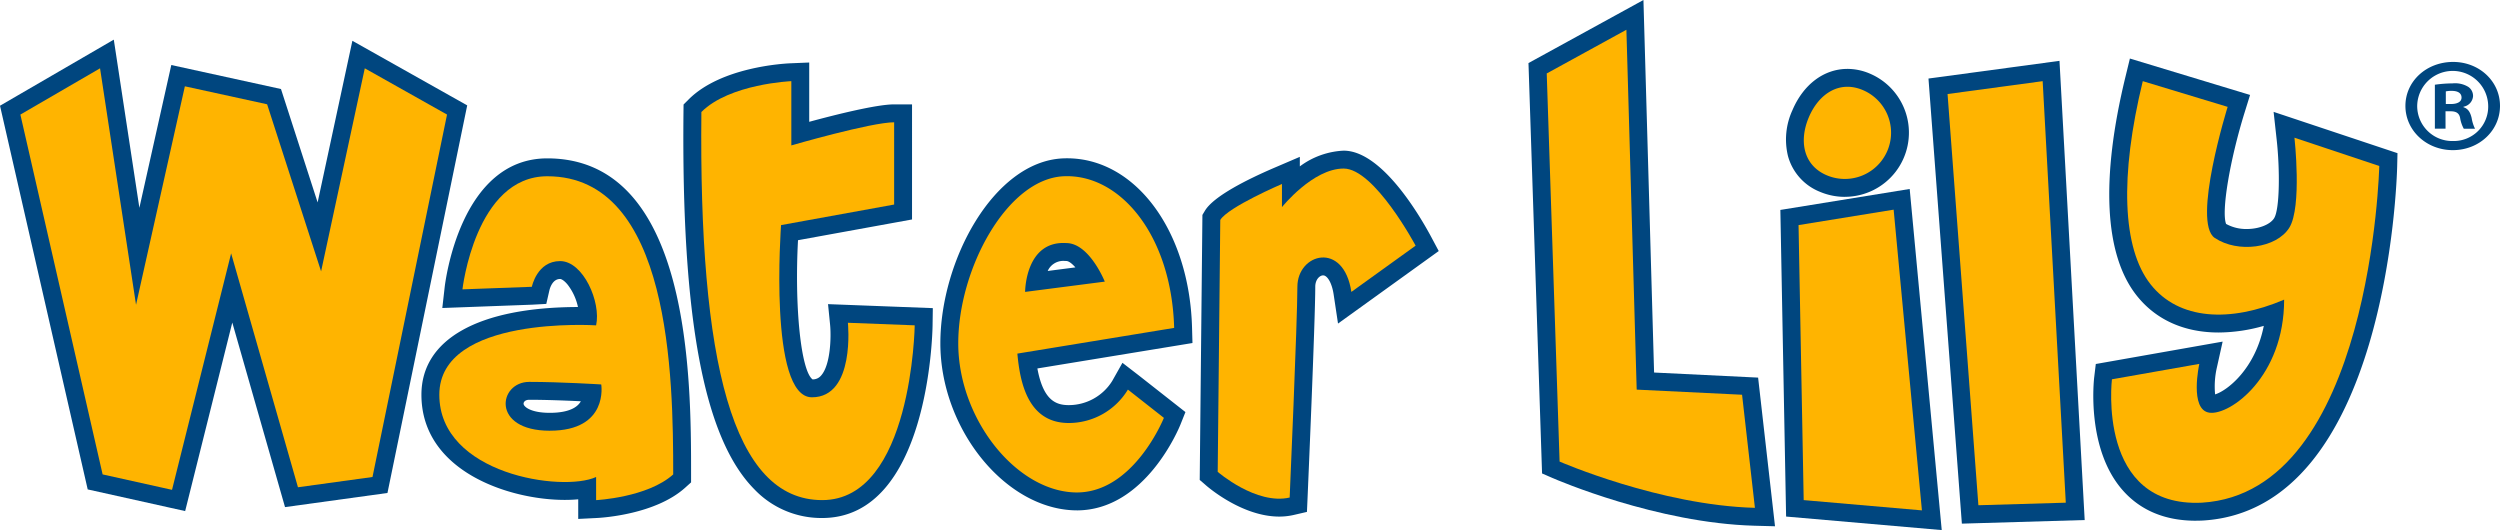
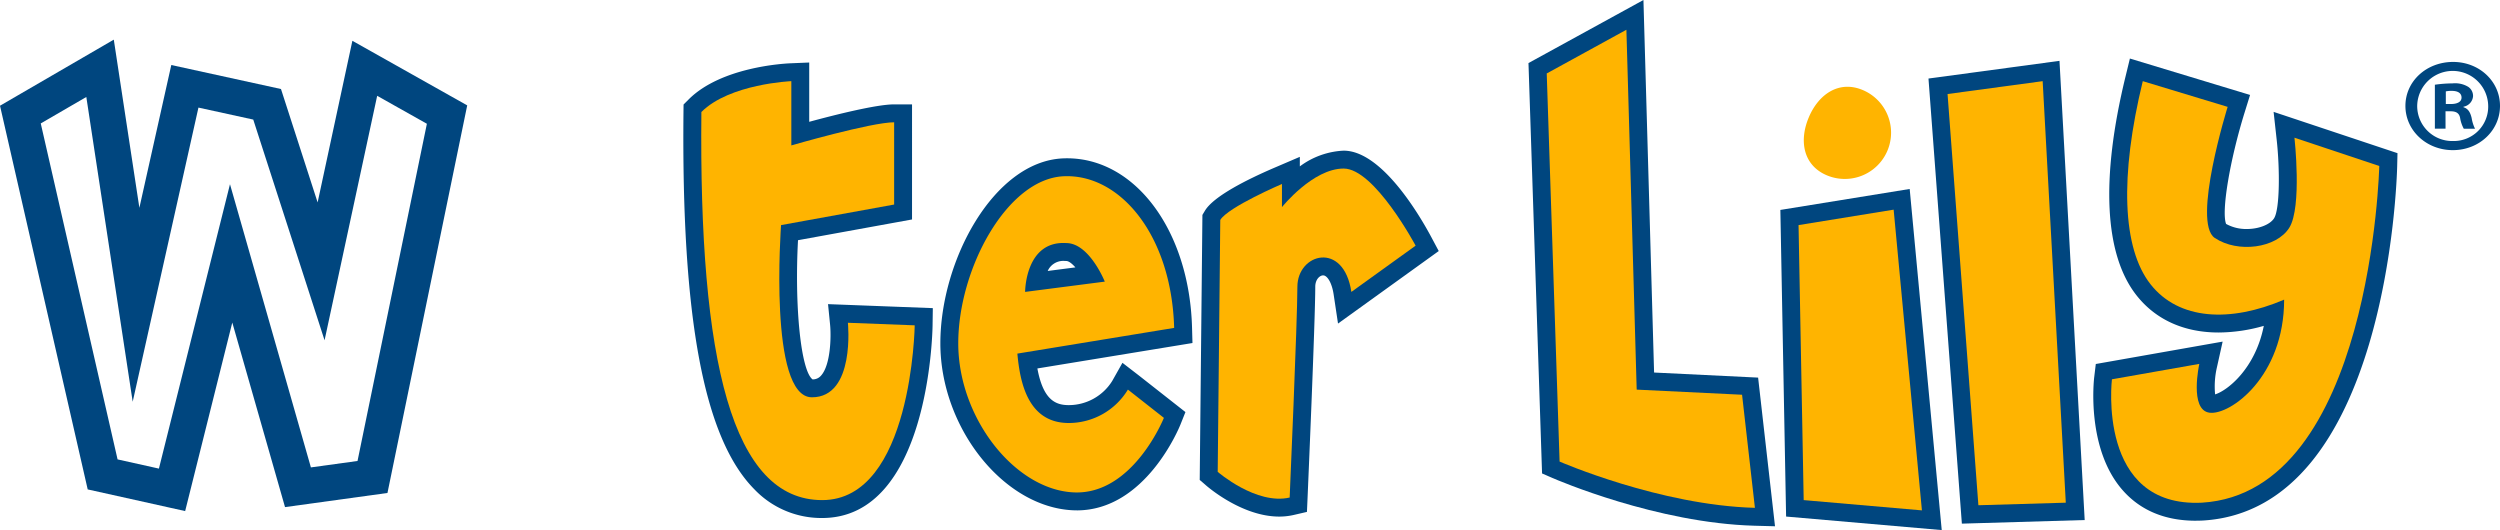
<svg xmlns="http://www.w3.org/2000/svg" id="Groupe_176" data-name="Groupe 176" width="489.075" height="103.698" viewBox="0 0 489.075 103.698">
  <defs>
    <clipPath id="clip-path">
      <rect id="Rectangle_1459" data-name="Rectangle 1459" width="489.075" height="103.698" fill="none" />
    </clipPath>
  </defs>
  <g id="Groupe_176-2" data-name="Groupe 176" clip-path="url(#clip-path)">
    <path id="Tracé_3189" data-name="Tracé 3189" d="M489.076,20.716c0,4.826-4.064,8.656-9.225,8.656s-9.279-3.83-9.279-8.656,4.117-8.6,9.334-8.6c5.106,0,9.17,3.779,9.17,8.6m-16.2,0a6.851,6.851,0,0,0,7.028,6.872,6.734,6.734,0,0,0,6.863-6.82,6.946,6.946,0,0,0-13.891-.052m5.544,4.459h-2.086v-8.6a25.313,25.313,0,0,1,3.461-.263,4.957,4.957,0,0,1,3.074.683,2.133,2.133,0,0,1,.933,1.834,2.254,2.254,0,0,1-1.868,2.046v.106c.881.262,1.318.944,1.594,2.1a7.4,7.4,0,0,0,.659,2.1h-2.2a6.624,6.624,0,0,1-.714-2.1c-.163-.891-.712-1.311-1.866-1.311h-.99Zm.055-4.826h.989c1.153,0,2.087-.367,2.087-1.26,0-.786-.6-1.311-1.922-1.311a5.216,5.216,0,0,0-1.154.1Z" fill="#00467f" />
    <path id="Tracé_3190" data-name="Tracé 3190" d="M36.221,99.982,17.157,95.745,0,20.683,22.261,7.756l5.005,32.9L33.51,12.72l21.458,4.694L62.137,39.6l6.8-31.618L91.4,20.617,75.8,96.441,55.759,99.205,45.442,63.1ZM23,89.872l8.088,1.8L44.991,36.037l15.83,55.4,9.121-1.257L83.511,24.213l-9.724-5.471L63.494,66.571,49.543,23.392,38.822,21.048,25.959,78.592,16.887,18.971,7.973,24.147Z" fill="#00467f" />
    <path id="Tracé_3191" data-name="Tracé 3191" d="M160.841,101.337a18.1,18.1,0,0,1-13.268-5.619c-9.874-9.975-14.279-33.439-13.864-73.843l.015-1.428,1.011-1.01c6.314-6.314,18.553-7,19.927-7.056l3.646-.151v11.6c5.228-1.418,13.188-3.411,16.613-3.411h3.5V42.934L156.115,46.99c-.7,13.031.563,25.513,2.844,27.231a2.111,2.111,0,0,0,1.654-.732c1.887-2.085,2.011-7.632,1.775-9.991l-.4-4,20.5.782-.05,3.418c-.022,1.536-.793,37.639-21.6,37.639M140.7,23.519c-.267,36.936,3.613,58.95,11.853,67.275a11.187,11.187,0,0,0,8.293,3.543c10.94,0,13.713-19.321,14.391-27.332l-5.771-.221c-.121,3.442-.844,8.283-3.646,11.389a9.151,9.151,0,0,1-6.984,3.05,6.782,6.782,0,0,1-5.047-2.3c-6.256-6.74-4.828-30.462-4.478-35.149l.2-2.7,21.913-3.985v-9.2c-4.43.844-11.287,2.658-15.637,3.922l-4.476,1.3V19.769c-3.367.531-7.791,1.65-10.613,3.75" fill="#00467f" />
    <path id="Tracé_3192" data-name="Tracé 3192" d="M210.654,99.842c-.236,0-.476-.006-.716-.016-13.594-.591-25.975-16.157-25.975-32.66,0-16.228,10.465-35.566,23.957-36.18.276-.012.551-.019.826-.019,13.416,0,23.928,14.222,24.452,33.083l.085,3.056-30.34,4.976c1.149,6.223,3.606,7.171,6.141,7.171a10.009,10.009,0,0,0,8.5-4.727l2-3.549,3.224,2.487,9.1,7.15-.972,2.433c-.275.685-6.87,16.8-20.284,16.8m-1.908-61.875c-.17,0-.338,0-.508.011-8.4.382-17.275,15.385-17.275,29.188,0,12.531,9.549,25.244,19.278,25.666,6.487.331,11.052-6.418,13.06-10.081l-2.068-1.625a16.667,16.667,0,0,1-12.149,5.127c-7.973,0-12.529-5.639-13.542-16.759l-.3-3.244,30.771-5.045c-1.381-14.612-9.57-23.238-17.271-23.238M197.035,61.09V57.109c0-4.521,2.294-13.071,10.97-13.071.226,0,.456.007.692.02,6.488.1,10.029,8.123,10.675,9.74l1.678,4.193Zm10.971-10.052a3.327,3.327,0,0,0-3.043,1.971l5.416-.7c-.664-.754-1.312-1.252-1.8-1.252l-.219-.007c-.122-.008-.241-.012-.356-.012" fill="#00467f" />
    <path id="Tracé_3193" data-name="Tracé 3193" d="M250.246,101.059h0c-7.065,0-13.6-5.482-14.317-6.107L234.7,93.89l.528-51.845.489-.815c1.728-2.88,8.4-6.188,13.69-8.456l4.879-2.091V32.55a15.544,15.544,0,0,1,8.568-3.077c7.548,0,15.048,12.965,17.166,16.939l1.44,2.7L261.756,63.3l-.851-5.672c-.37-2.467-1.314-3.758-2.054-3.758-.647,0-1.545.776-1.545,2.232,0,6.539-1.45,39.962-1.511,41.382l-.117,2.659-2.592.6a12.639,12.639,0,0,1-2.84.316m-8.51-10.45a19.137,19.137,0,0,0,7.2,3.336c.373-8.762,1.367-32.625,1.367-37.842,0-5.091,3.833-9.232,8.545-9.232a8.349,8.349,0,0,1,7.337,4.613l6.149-4.428c-3.471-5.732-7.73-10.583-9.48-10.583-3.288,0-7.709,4.2-9.335,6.23l-6.233,7.791v-9a38.456,38.456,0,0,0-5.082,2.954Z" fill="#00467f" />
    <path id="Tracé_3194" data-name="Tracé 3194" d="M347.245,102.954l-4.028-.108c-19.064-.517-38.69-8.982-39.516-9.342l-2.027-.883-2.658-80.284L321.506,0l2.084,72.878,20.349.993ZM308.522,87.91c4.874,1.909,17.812,6.559,30.843,7.7l-1.709-15.04-20.878-1.018-1.941-67.912-8.682,4.763Z" fill="#00467f" />
    <path id="Tracé_3195" data-name="Tracé 3195" d="M379.861,103.7l-30.446-2.646-1.123-59.985,25.3-4.1ZM356.3,94.624,372.108,96l-4.789-50.925L355.4,47.005Z" fill="#00467f" />
-     <path id="Tracé_3196" data-name="Tracé 3196" d="M360.9,38.509a12.471,12.471,0,0,1-4.9-1,10.5,10.5,0,0,1-6.22-6.991,13.688,13.688,0,0,1,.867-8.947c2.149-5.067,6.179-8.093,10.778-8.093a11.193,11.193,0,0,1,4.385.926,12.552,12.552,0,0,1-4.909,24.1m.524-18.031c-1.7,0-3.318,1.432-4.336,3.829a6.948,6.948,0,0,0-.552,4.388,3.5,3.5,0,0,0,2.2,2.371,5.55,5.55,0,1,0,4.336-10.219,4.235,4.235,0,0,0-1.648-.369" fill="#00467f" />
    <path id="Tracé_3197" data-name="Tracé 3197" d="M383.8,102.44l-6.532-87.075,25.63-3.462,4.93,89.831Zm.943-81.02,5.537,73.826,10.165-.3-4.121-75.093Z" fill="#00467f" />
    <path id="Tracé_3198" data-name="Tracé 3198" d="M429.577,101.87c-5.987,0-10.79-1.991-14.274-5.918-7.2-8.121-5.68-21.6-5.611-22.164L410,71.21l24.815-4.381-1.138,5.118a16.454,16.454,0,0,0-.335,5.207c2.386-.731,7.864-5,9.524-13.406a32.536,32.536,0,0,1-8.843,1.3c-6.768,0-12.324-2.519-16.068-7.284-6.267-7.978-7.013-22.747-2.157-42.712l.874-3.6,23.509,7.123-1.047,3.366c-2.935,9.446-4.592,19.465-3.643,21.865a8.108,8.108,0,0,0,4.056.995c2.367,0,4.564-.871,5.343-2.119,1.1-1.764,1.144-9.509.495-15.359l-.6-5.436,24.235,8.078-.062,2.586c-.064,2.738-2,67.1-37.981,69.279-.5.025-.956.036-1.4.036m-13.063-24.7c-.034,3.583.45,10.124,4.04,14.154,2.3,2.588,5.56,3.751,10.038,3.523,26.056-1.579,30.533-48.327,31.242-59.892l-9.073-3.024c.221,4.871.057,11.28-1.933,14.465-2.084,3.337-6.406,5.411-11.28,5.411a14.926,14.926,0,0,1-8.211-2.342c-3.347-2.232-3.925-7.48-1.931-17.546.647-3.272,1.448-6.409,2.066-8.663l-9.7-2.938c-3.316,15.542-2.733,27.5,1.684,33.123,2.4,3.058,5.957,4.609,10.564,4.609A29.8,29.8,0,0,0,445.475,55.4l4.879-2.09v5.307c0,16.838-11.514,25.647-17.686,25.647a6.706,6.706,0,0,1-.831-.051,5.793,5.793,0,0,1-4.056-2.452,10.938,10.938,0,0,1-1.531-6.313Z" fill="#00467f" />
-     <path id="Tracé_3199" data-name="Tracé 3199" d="M113.118,101.518V97.68c-.942.088-1.843.117-2.625.117-10.845,0-28.049-5.586-28.049-20.575,0-10.868,11.16-17.116,30.623-17.16a10.879,10.879,0,0,0-1.98-4.325c-.736-.919-1.311-1.162-1.51-1.162-1.516,0-2.021,1.879-2.107,2.256l-.6,2.622-2.7.149-17.642.653.459-4.044c.116-1.029,3.061-25.229,20.07-25.229,28.138,0,28.138,43.326,28.138,61.827v1.558l-1.159,1.043c-5.784,5.206-16.092,5.865-17.25,5.923Zm7-13.675v6.042a23.4,23.4,0,0,0,8.079-2.8c-.112-25.1-2.818-53.1-21.134-53.1-7.605,0-11,9.376-12.342,14.964l6.876-.255a8.817,8.817,0,0,1,7.98-5.116,9.083,9.083,0,0,1,6.971,3.782c2.9,3.613,4.363,9.1,3.486,13.049l-.652,2.929-2.994-.2c-.009,0-1.222-.078-3.115-.078-3.46,0-10.087.263-15.58,2.018-8.249,2.637-8.249,6.781-8.249,8.143,0,10.256,14.181,13.575,21.049,13.575a12.558,12.558,0,0,0,4.657-.662Zm-12.552-.081a14.576,14.576,0,0,1-8.7-2.361,7.958,7.958,0,0,1-3.44-6.437,7.862,7.862,0,0,1,8.123-7.757c6.073,0,13.962.49,14.295.511l2.778.173.457,2.745a11.552,11.552,0,0,1-2.445,8.876c-2.388,2.82-6.11,4.25-11.064,4.25m-4.021-9.555c-.825,0-1.123.453-1.123.757,0,.323.346.623.552.772.527.383,1.826,1.026,4.592,1.026,1.926,0,4.481-.308,5.722-1.775a3.154,3.154,0,0,0,.342-.487c-2.84-.137-6.792-.293-10.085-.293" fill="#00467f" />
-     <path id="Tracé_3200" data-name="Tracé 3200" d="M3.986,22.415l15.587-9.052,7.039,46.259,9.554-42.738L52.256,20.4,62.815,53.087l8.548-39.724,16.09,9.052-14.581,70.9L58.29,95.323,45.216,49.566,33.652,95.826,20.076,92.809Z" fill="#ffb400" />
    <path id="Tracé_3201" data-name="Tracé 3201" d="M154.808,15.879V28.448s15.587-4.525,20.113-4.525V40.014L152.8,44.036s-2.515,33.688,6.034,33.688,7.04-14.58,7.04-14.58l13.072.5s-.5,34.191-18.1,34.191-24.134-27.151-23.633-75.926c5.532-5.531,17.6-6.033,17.6-6.033" fill="#ffb400" />
    <path id="Tracé_3202" data-name="Tracé 3202" d="M209.084,82.752c-8.045,0-9.553-8.044-10.057-13.576L229.7,64.147c-.5-18.1-10.558-30.169-21.621-29.665s-20.615,18.1-20.615,32.683,11.062,28.662,22.627,29.163,17.6-14.582,17.6-14.582l-7.039-5.531a13.534,13.534,0,0,1-11.564,6.537m-.5-35.2c4.525,0,7.542,7.541,7.542,7.541l-15.587,2.012s0-10.057,8.045-9.553" fill="#ffb400" />
    <path id="Tracé_3203" data-name="Tracé 3203" d="M238.219,92.306s7.543,6.536,14.079,5.026c0,0,1.509-34.691,1.509-41.229s9.051-9.05,10.56,1.006l12.569-9.051s-8.044-15.085-14.078-15.085-12.069,7.543-12.069,7.543V35.991s-10.558,4.525-12.067,7.04Z" fill="#ffb400" />
    <path id="Tracé_3204" data-name="Tracé 3204" d="M302.586,14.371l15.586-8.55,2.013,70.4L340.8,77.222l2.515,22.125c-18.6-.5-38.213-9.051-38.213-9.051Z" fill="#ffb400" />
    <path id="Tracé_3205" data-name="Tracé 3205" d="M351.849,44.036l1.007,53.8,23.129,2.01-5.531-58.83Z" fill="#ffb400" />
    <path id="Tracé_3206" data-name="Tracé 3206" d="M353.862,22.94c1.952-4.6,5.975-7.269,10.574-5.315a9.051,9.051,0,0,1-7.073,16.663c-4.6-1.955-5.457-6.747-3.5-11.348" fill="#ffb400" />
    <path id="Tracé_3207" data-name="Tracé 3207" d="M381,18.392l18.606-2.514,4.525,82.462-17.1.5Z" fill="#ffb400" />
    <path id="Tracé_3208" data-name="Tracé 3208" d="M419.2,15.879l16.594,5.027s-7.04,22.626-2.516,25.645,12.07,2.012,14.582-2.012,1.005-17.6,1.005-17.6l16.593,5.531s-1.508,63.857-34.7,65.869c-20.614,1.006-17.6-24.136-17.6-24.136l17.094-3.017s-2.012,9.049,2.011,9.553,14.582-7.037,14.582-22.123c-10.559,4.526-20.614,4.024-26.145-3.016s-6.034-21.119-1.509-39.723" fill="#ffb400" />
-     <path id="Tracé_3209" data-name="Tracé 3209" d="M131.7,92.808c0-19.107-.5-58.326-24.638-58.326-14.08,0-16.593,22.124-16.593,22.124l13.576-.5s1.005-5.029,5.531-5.029,8.046,8.046,7.04,12.572c0,0-30.673-2.012-30.673,13.575s24.136,19.107,30.673,16.091v4.525s10.057-.5,15.084-5.029m-24.135-8.547c-11.564,0-10.056-9.555-4.022-9.555s14.078.5,14.078.5,1.508,9.051-10.056,9.051" fill="#ffb400" />
  </g>
</svg>